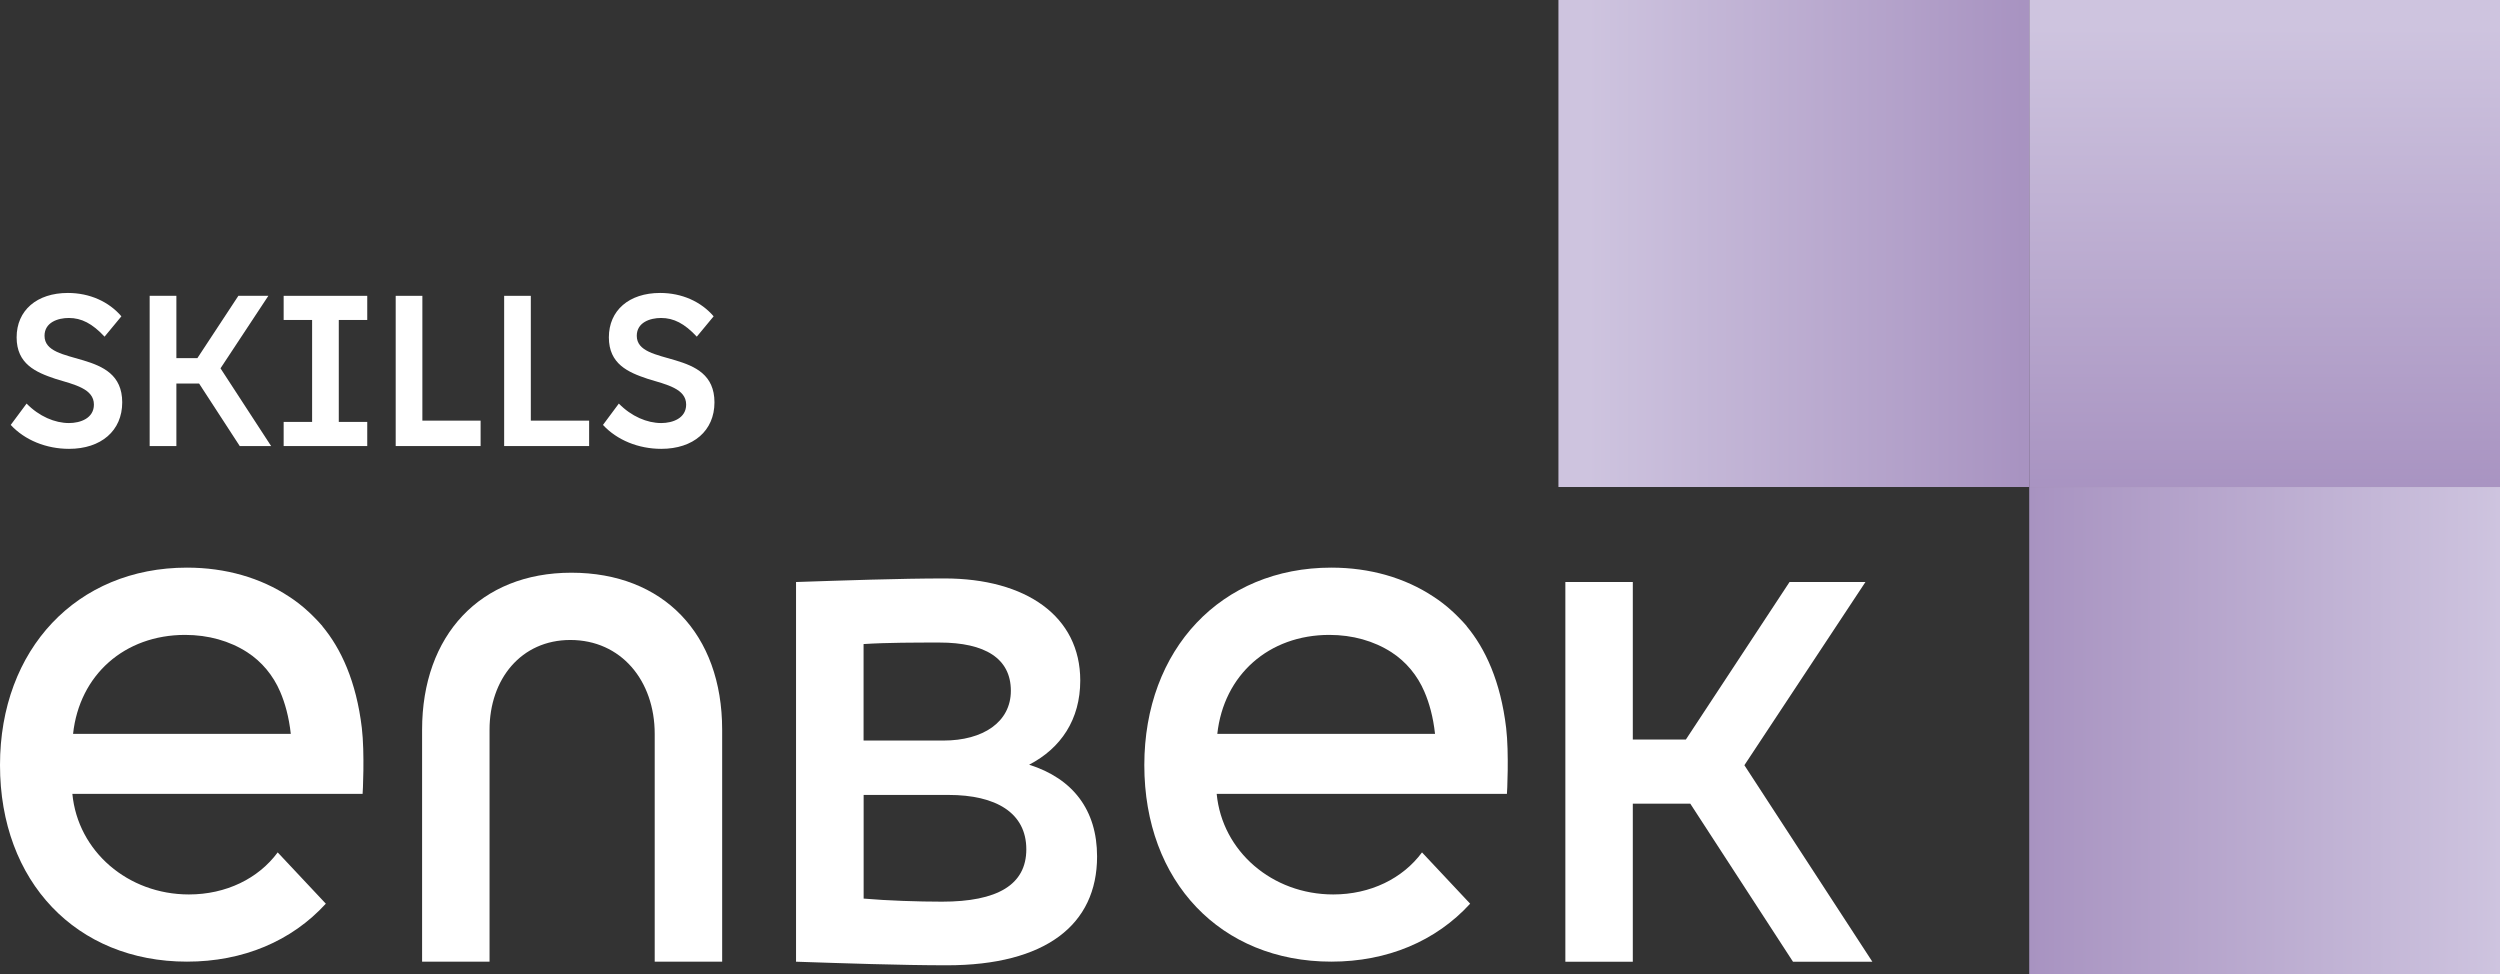
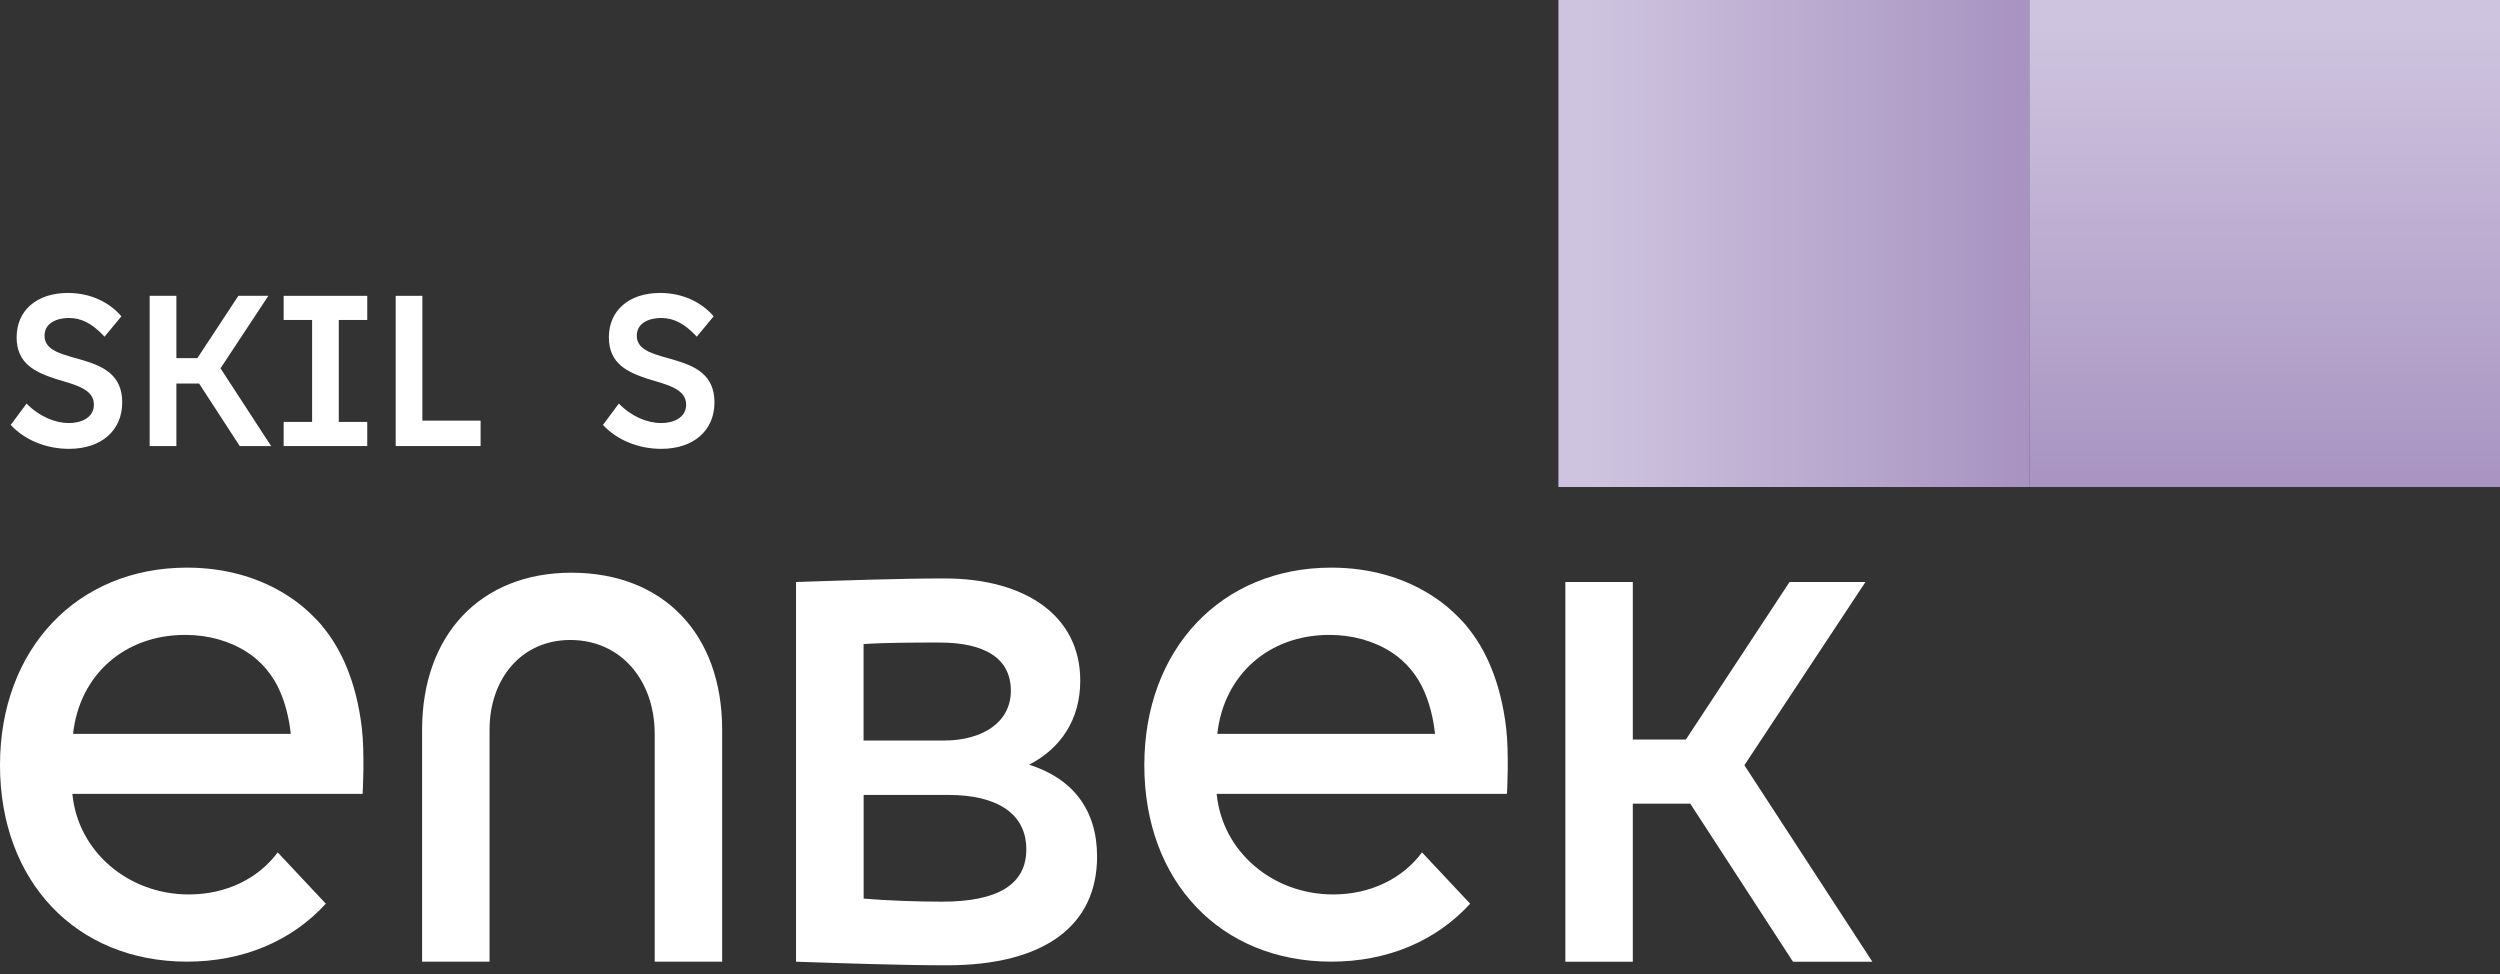
<svg xmlns="http://www.w3.org/2000/svg" width="154" height="60" viewBox="0 0 154 60" fill="none">
  <rect x="0" y="0" width="154" height="60" fill="#333333" stroke="none" />
  <path d="M40.33 59.241V45.208C40.33 41.92 38.252 39.423 35.134 39.423C32.109 39.423 30.156 41.823 30.156 44.952V59.237H26.001V44.952C26.001 39.136 29.576 35.279 35.198 35.279C40.85 35.279 44.485 39.039 44.485 44.952V59.237H40.33V59.241Z" fill="white" />
  <path d="M49.041 35.852C51.822 35.76 55.457 35.632 58.174 35.632C63.216 35.632 66.544 37.971 66.544 41.92C66.544 44.321 65.354 46.091 63.395 47.106C66.083 47.957 67.58 49.886 67.58 52.763C67.58 56.969 64.402 59.462 58.323 59.462C55.542 59.462 51.814 59.334 49.036 59.241V35.852H49.041ZM53.196 45.618H58.114C60.559 45.618 62.269 44.48 62.269 42.551C62.269 40.561 60.682 39.581 57.871 39.581C56.434 39.581 54.633 39.581 53.196 39.674V45.618ZM53.196 55.353C54.663 55.481 56.587 55.543 58.025 55.543C61.446 55.543 63.221 54.502 63.221 52.317C63.221 50.071 61.356 48.968 58.426 48.968H53.2V55.353H53.196Z" fill="white" />
  <path d="M100.581 35.853V45.557H103.849L110.235 35.853H114.911L107.454 47.137L115.337 59.242H110.448L104.122 49.507H100.581V59.242H96.426V35.853H100.581Z" fill="white" />
  <path d="M22.289 44.842C21.948 41.965 20.997 39.939 19.858 38.576L19.862 38.571C19.7 38.377 19.525 38.196 19.346 38.015C19.282 37.949 19.214 37.883 19.15 37.821C19.111 37.786 19.073 37.746 19.034 37.711C18.604 37.309 18.186 36.996 17.81 36.753C16.057 35.593 13.898 34.966 11.518 34.966C4.735 34.966 0 39.992 0 47.133C0 54.308 4.705 59.237 11.518 59.237C14.969 59.237 17.964 57.975 20.071 55.667L17.106 52.508C15.916 54.118 13.928 55.098 11.637 55.098C7.879 55.098 4.795 52.441 4.458 48.902H22.336C22.345 48.907 22.473 46.391 22.289 44.842ZM11.403 39.11C12.832 39.11 14.146 39.48 15.229 40.178C16.129 40.76 16.833 41.612 17.26 42.614C17.554 43.298 17.797 44.154 17.913 45.208H4.501C4.893 41.572 7.674 39.11 11.403 39.11Z" fill="white" />
  <path d="M92.779 44.842C92.438 41.965 91.487 39.939 90.347 38.576L90.352 38.571C90.19 38.377 90.015 38.196 89.836 38.015C89.772 37.949 89.703 37.883 89.639 37.821C89.601 37.786 89.562 37.746 89.524 37.711C89.093 37.309 88.675 36.996 88.3 36.753C86.547 35.593 84.388 34.966 82.008 34.966C75.225 34.966 70.49 39.992 70.49 47.133C70.49 54.308 75.195 59.237 82.008 59.237C85.459 59.237 88.453 57.975 90.561 55.667L87.596 52.508C86.406 54.118 84.418 55.098 82.127 55.098C78.369 55.098 75.285 52.441 74.948 48.902H92.826C92.835 48.907 92.963 46.391 92.779 44.842ZM81.888 39.11C83.317 39.11 84.631 39.48 85.715 40.178C86.615 40.76 87.319 41.612 87.745 42.614C88.04 43.298 88.283 44.154 88.398 45.208H74.986C75.383 41.572 78.16 39.11 81.888 39.11Z" fill="white" />
  <path d="M6.441 20.738C5.682 19.926 5.017 19.587 4.24 19.587C3.562 19.587 2.743 19.86 2.743 20.685C2.743 21.647 3.929 21.837 5.136 22.199C6.335 22.561 7.529 23.086 7.529 24.785C7.529 26.537 6.224 27.649 4.253 27.649C2.85 27.649 1.523 27.111 0.661 26.175L1.638 24.86C2.41 25.65 3.379 26.06 4.249 26.06C4.961 26.06 5.785 25.76 5.785 24.922C5.785 23.947 4.599 23.695 3.404 23.333C2.205 22.932 1.024 22.42 1.024 20.782C1.024 19.119 2.269 18.046 4.181 18.046C5.533 18.046 6.706 18.585 7.478 19.485L6.441 20.738Z" fill="white" />
  <path d="M10.865 18.223V22.062H12.158L14.683 18.223H16.53L13.583 22.689L16.701 27.477H14.768L12.264 23.625H10.865V27.477H9.219V18.223H10.865Z" fill="white" />
  <path d="M22.622 18.223V19.71H20.869V25.99H22.622V27.477H17.473V25.99H19.226V19.71H17.473V18.223H22.622Z" fill="white" />
  <path d="M26.018 18.223V25.911H29.605V27.477H24.375V18.223H26.018Z" fill="white" />
-   <path d="M32.698 18.223V25.911H36.29V27.477H31.056V18.223H32.698Z" fill="white" />
  <path d="M42.923 20.738C42.164 19.926 41.499 19.587 40.722 19.587C40.044 19.587 39.225 19.86 39.225 20.685C39.225 21.647 40.411 21.837 41.618 22.199C42.817 22.561 44.011 23.086 44.011 24.785C44.011 26.537 42.706 27.649 40.735 27.649C39.332 27.649 38.005 27.111 37.143 26.175L38.12 24.86C38.892 25.65 39.861 26.06 40.731 26.06C41.443 26.06 42.267 25.76 42.267 24.922C42.267 23.947 41.081 23.695 39.886 23.333C38.687 22.932 37.506 22.42 37.506 20.782C37.506 19.119 38.751 18.046 40.663 18.046C42.015 18.046 43.188 18.585 43.96 19.485L42.923 20.738Z" fill="white" />
-   <path d="M154 30H125V60H154V30Z" fill="url(#paint0_linear_125_184)" />
  <path d="M154 0H125V30H154V0Z" fill="url(#paint1_linear_125_184)" />
  <path d="M125 0H96V30H125V0Z" fill="url(#paint2_linear_125_184)" />
  <defs>
    <linearGradient id="paint0_linear_125_184" x1="125.064" y1="44.977" x2="154.071" y2="44.977" gradientUnits="userSpaceOnUse">
      <stop stop-color="#A893C1" />
      <stop offset="1" stop-color="#CEC4DF" />
    </linearGradient>
    <linearGradient id="paint1_linear_125_184" x1="139.489" y1="30.387" x2="139.489" y2="1.657" gradientUnits="userSpaceOnUse">
      <stop stop-color="#A893C1" />
      <stop offset="1" stop-color="#CEC4DF" />
    </linearGradient>
    <linearGradient id="paint2_linear_125_184" x1="124.652" y1="14.979" x2="97.818" y2="14.979" gradientUnits="userSpaceOnUse">
      <stop stop-color="#A893C1" />
      <stop offset="1" stop-color="#CEC4DF" />
    </linearGradient>
  </defs>
</svg>